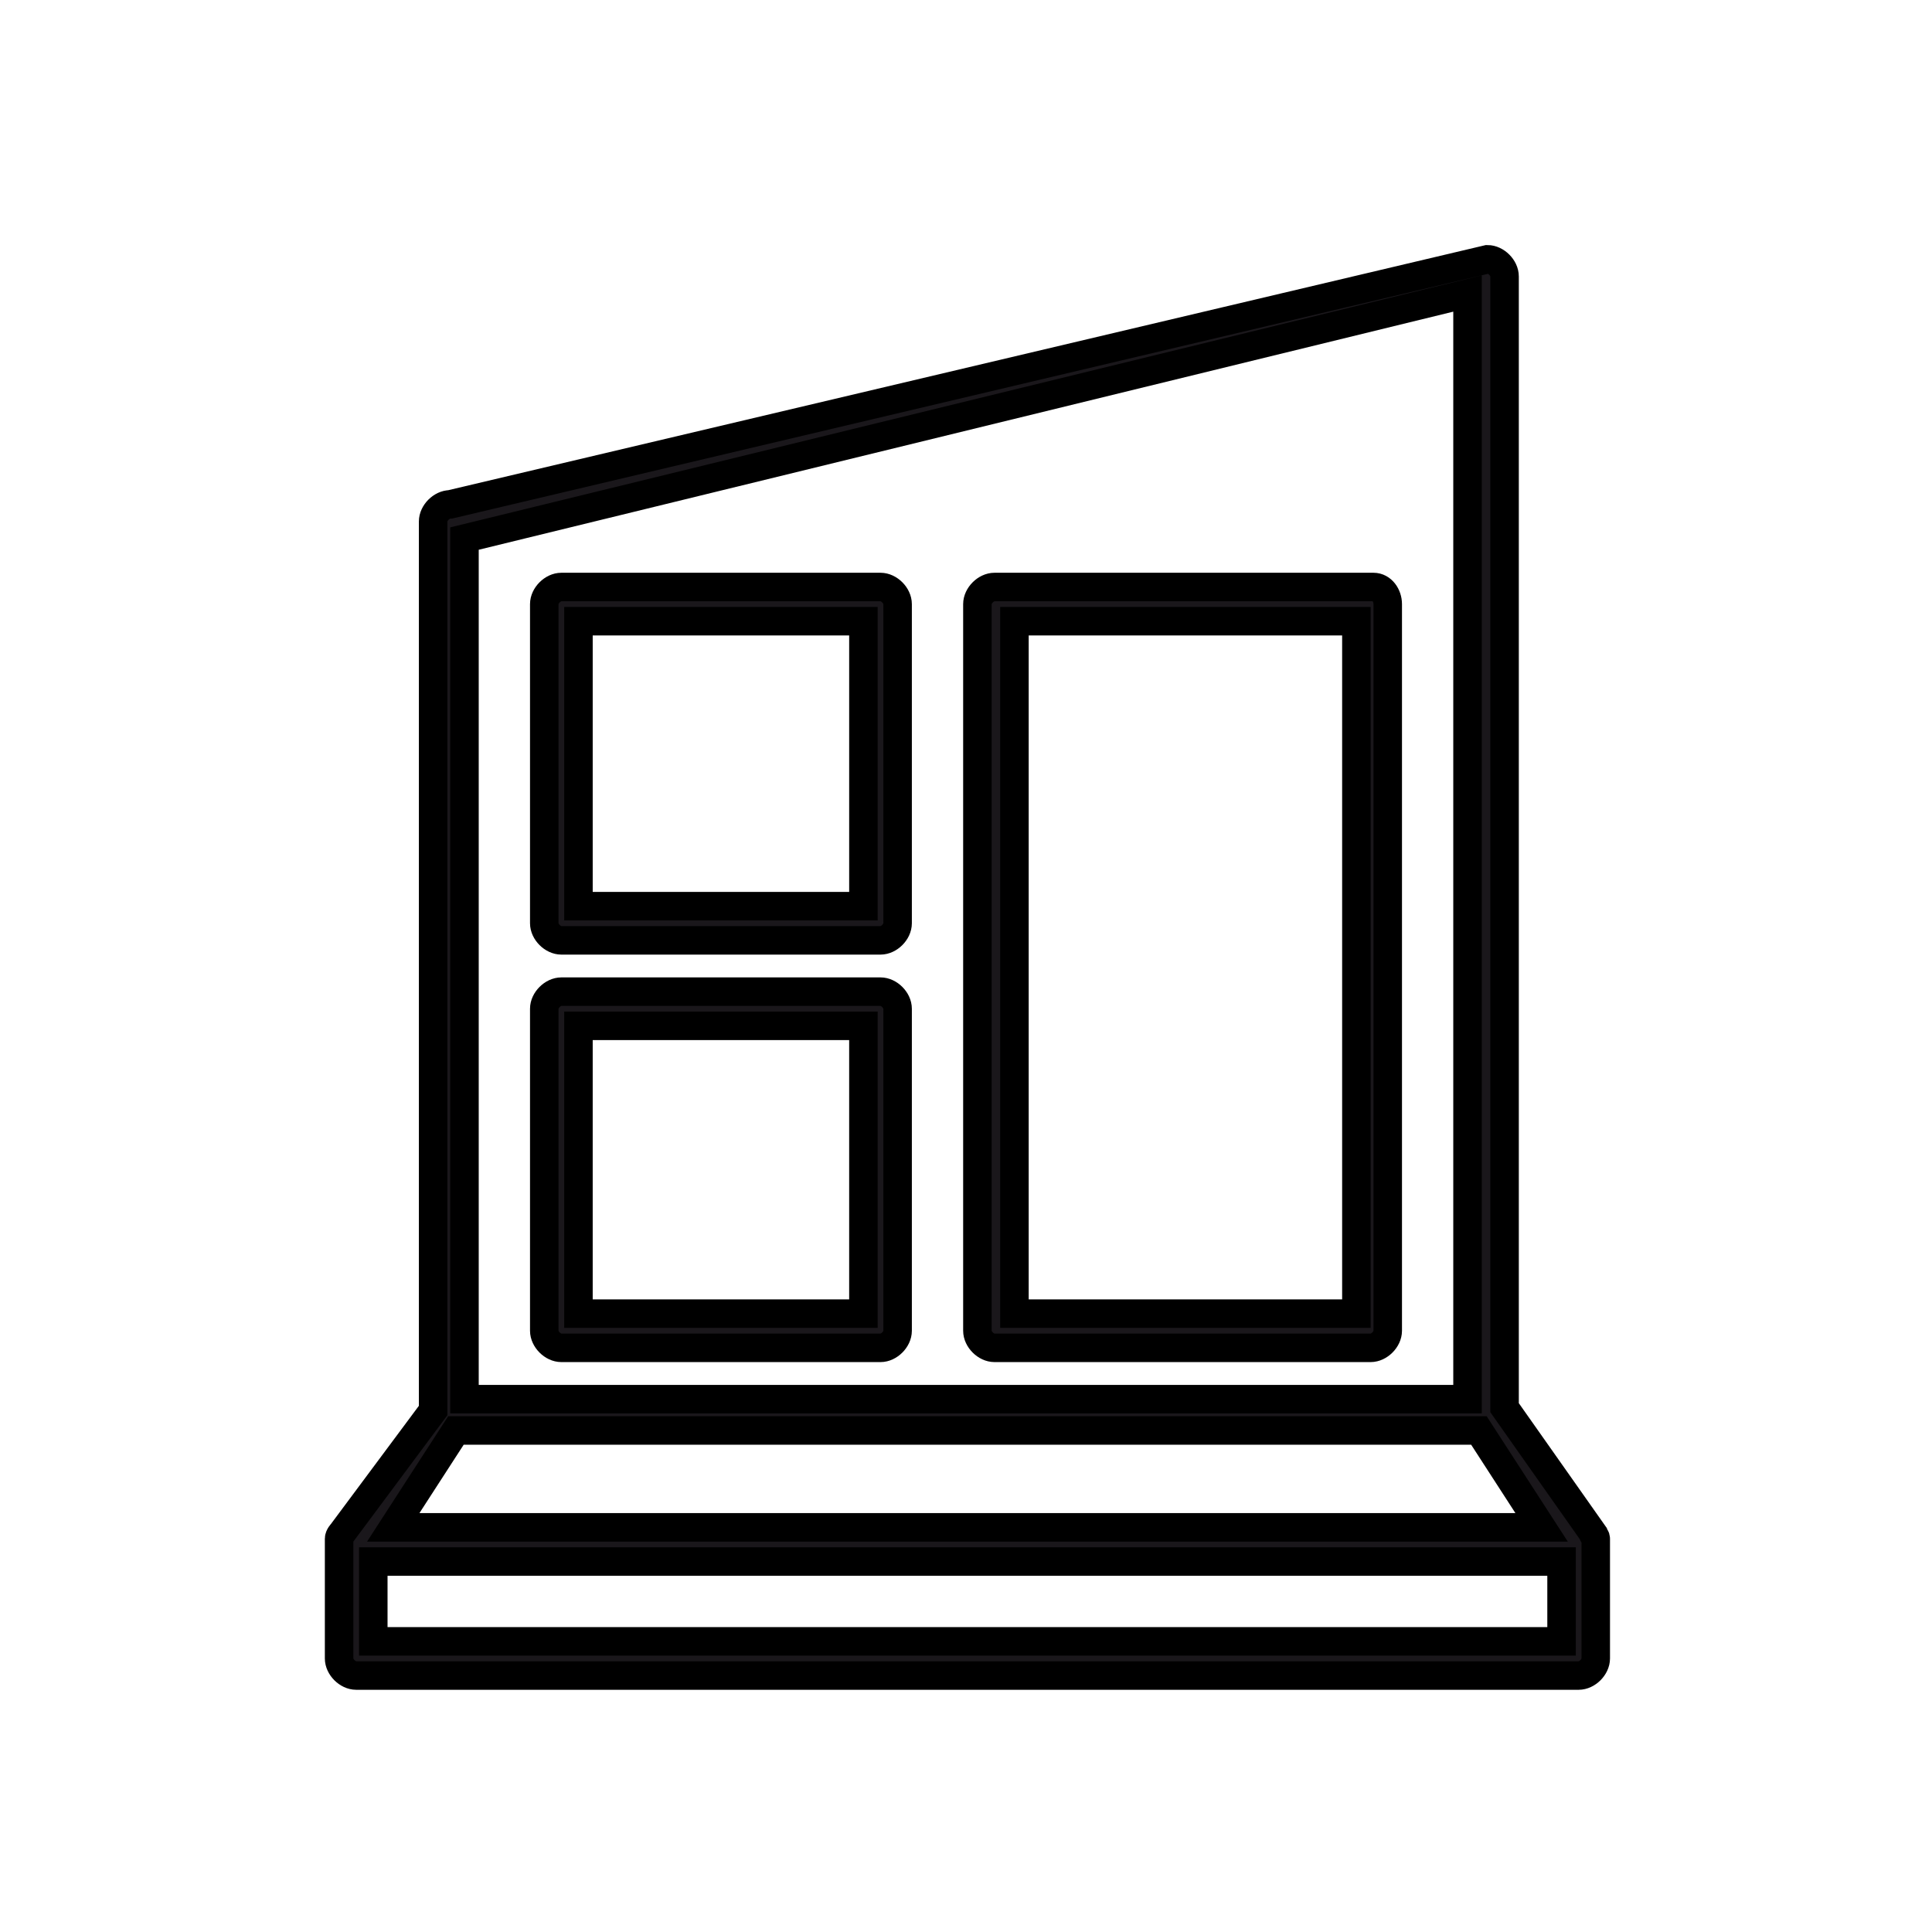
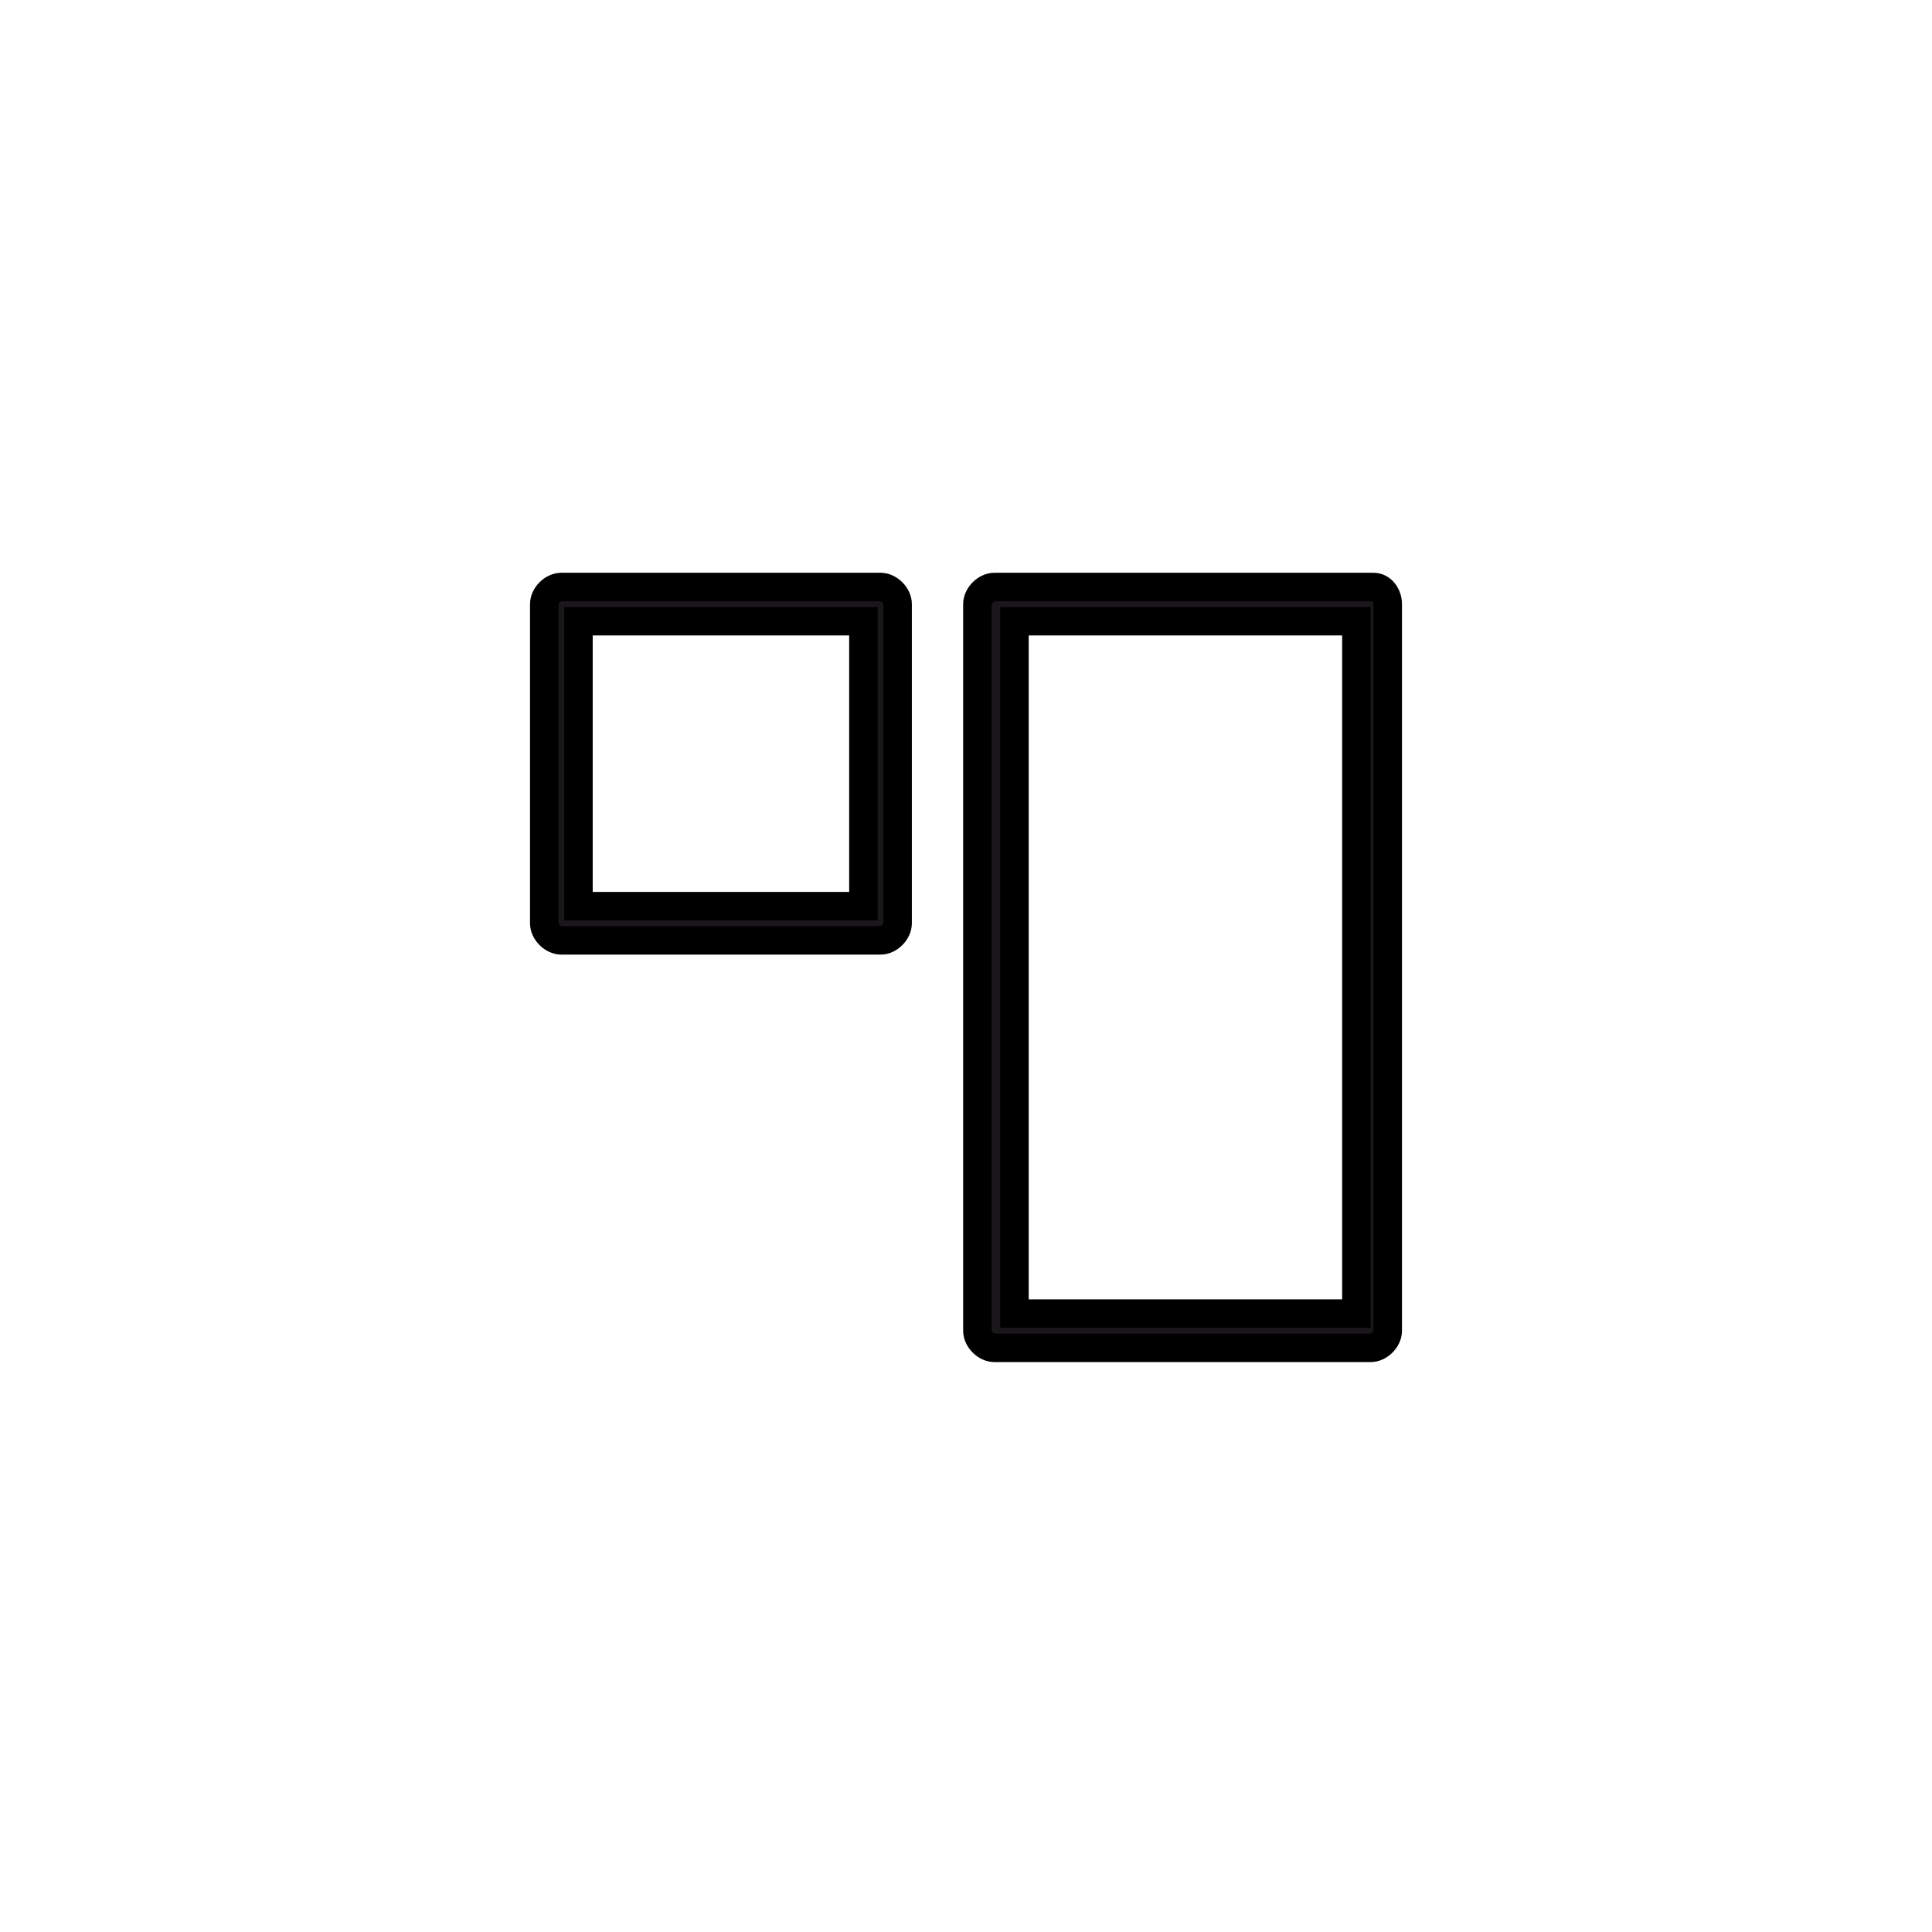
<svg xmlns="http://www.w3.org/2000/svg" version="1.1" id="Layer_1" x="0px" y="0px" viewBox="0 0 67.8 67.8" style="enable-background:new 0 0 67.8 67.8;" xml:space="preserve">
  <style type="text/css">
	.st0{fill:#231F20;}
	.st1{fill:#1A171B;stroke:#000000;stroke-width:0.5;stroke-miterlimit:10;}
	.st2{fill:#1A171B;stroke:#000000;stroke-miterlimit:10;}
</style>
  <g>
-     <path class="st2" d="M56,54.2c0-0.1,0-0.1,0-0.2c0,0,0,0,0,0c0-0.1-0.1-0.1-0.1-0.2l-3.1-4.4V9.7c0-0.3-0.3-0.6-0.6-0.6l-36.4,8.6   c-0.3,0-0.6,0.3-0.6,0.6v31.2L12,53.8c0,0-0.1,0.1-0.1,0.2c0,0,0,0,0,0c0,0.1,0,0.1,0,0.2c0,0,0,0,0,0v4c0,0.3,0.3,0.6,0.6,0.6   h42.9c0.3,0,0.6-0.3,0.6-0.6L56,54.2C56,54.2,56,54.2,56,54.2z M16.3,18.9l35.2-8.6v38.8H16.3V18.9z M16,50.2h35.9l2.2,3.4H13.8   L16,50.2z M54.8,57.6H13.1v-2.8h41.7V57.6z" />
-     <path class="st2" d="M30.9,34.8H19.7c-0.3,0-0.6,0.3-0.6,0.6v11.3c0,0.3,0.3,0.6,0.6,0.6h11.2c0.3,0,0.6-0.3,0.6-0.6V35.4   C31.5,35.1,31.2,34.8,30.9,34.8z M30.3,46.1h-10V36h10V46.1z" />
    <path class="st2" d="M30.9,20.6H19.7c-0.3,0-0.6,0.3-0.6,0.6v11.2c0,0.3,0.3,0.6,0.6,0.6h11.2c0.3,0,0.6-0.3,0.6-0.6V21.2   C31.5,20.9,31.2,20.6,30.9,20.6z M30.3,31.8h-10v-10h10V31.8z" />
    <path class="st2" d="M48.2,20.6H34.9c-0.3,0-0.6,0.3-0.6,0.6v25.5c0,0.3,0.3,0.6,0.6,0.6h13.2c0.3,0,0.6-0.3,0.6-0.6V21.2   C48.7,20.9,48.5,20.6,48.2,20.6z M47.6,46.1h-12V21.8h12V46.1z" />
  </g>
</svg>